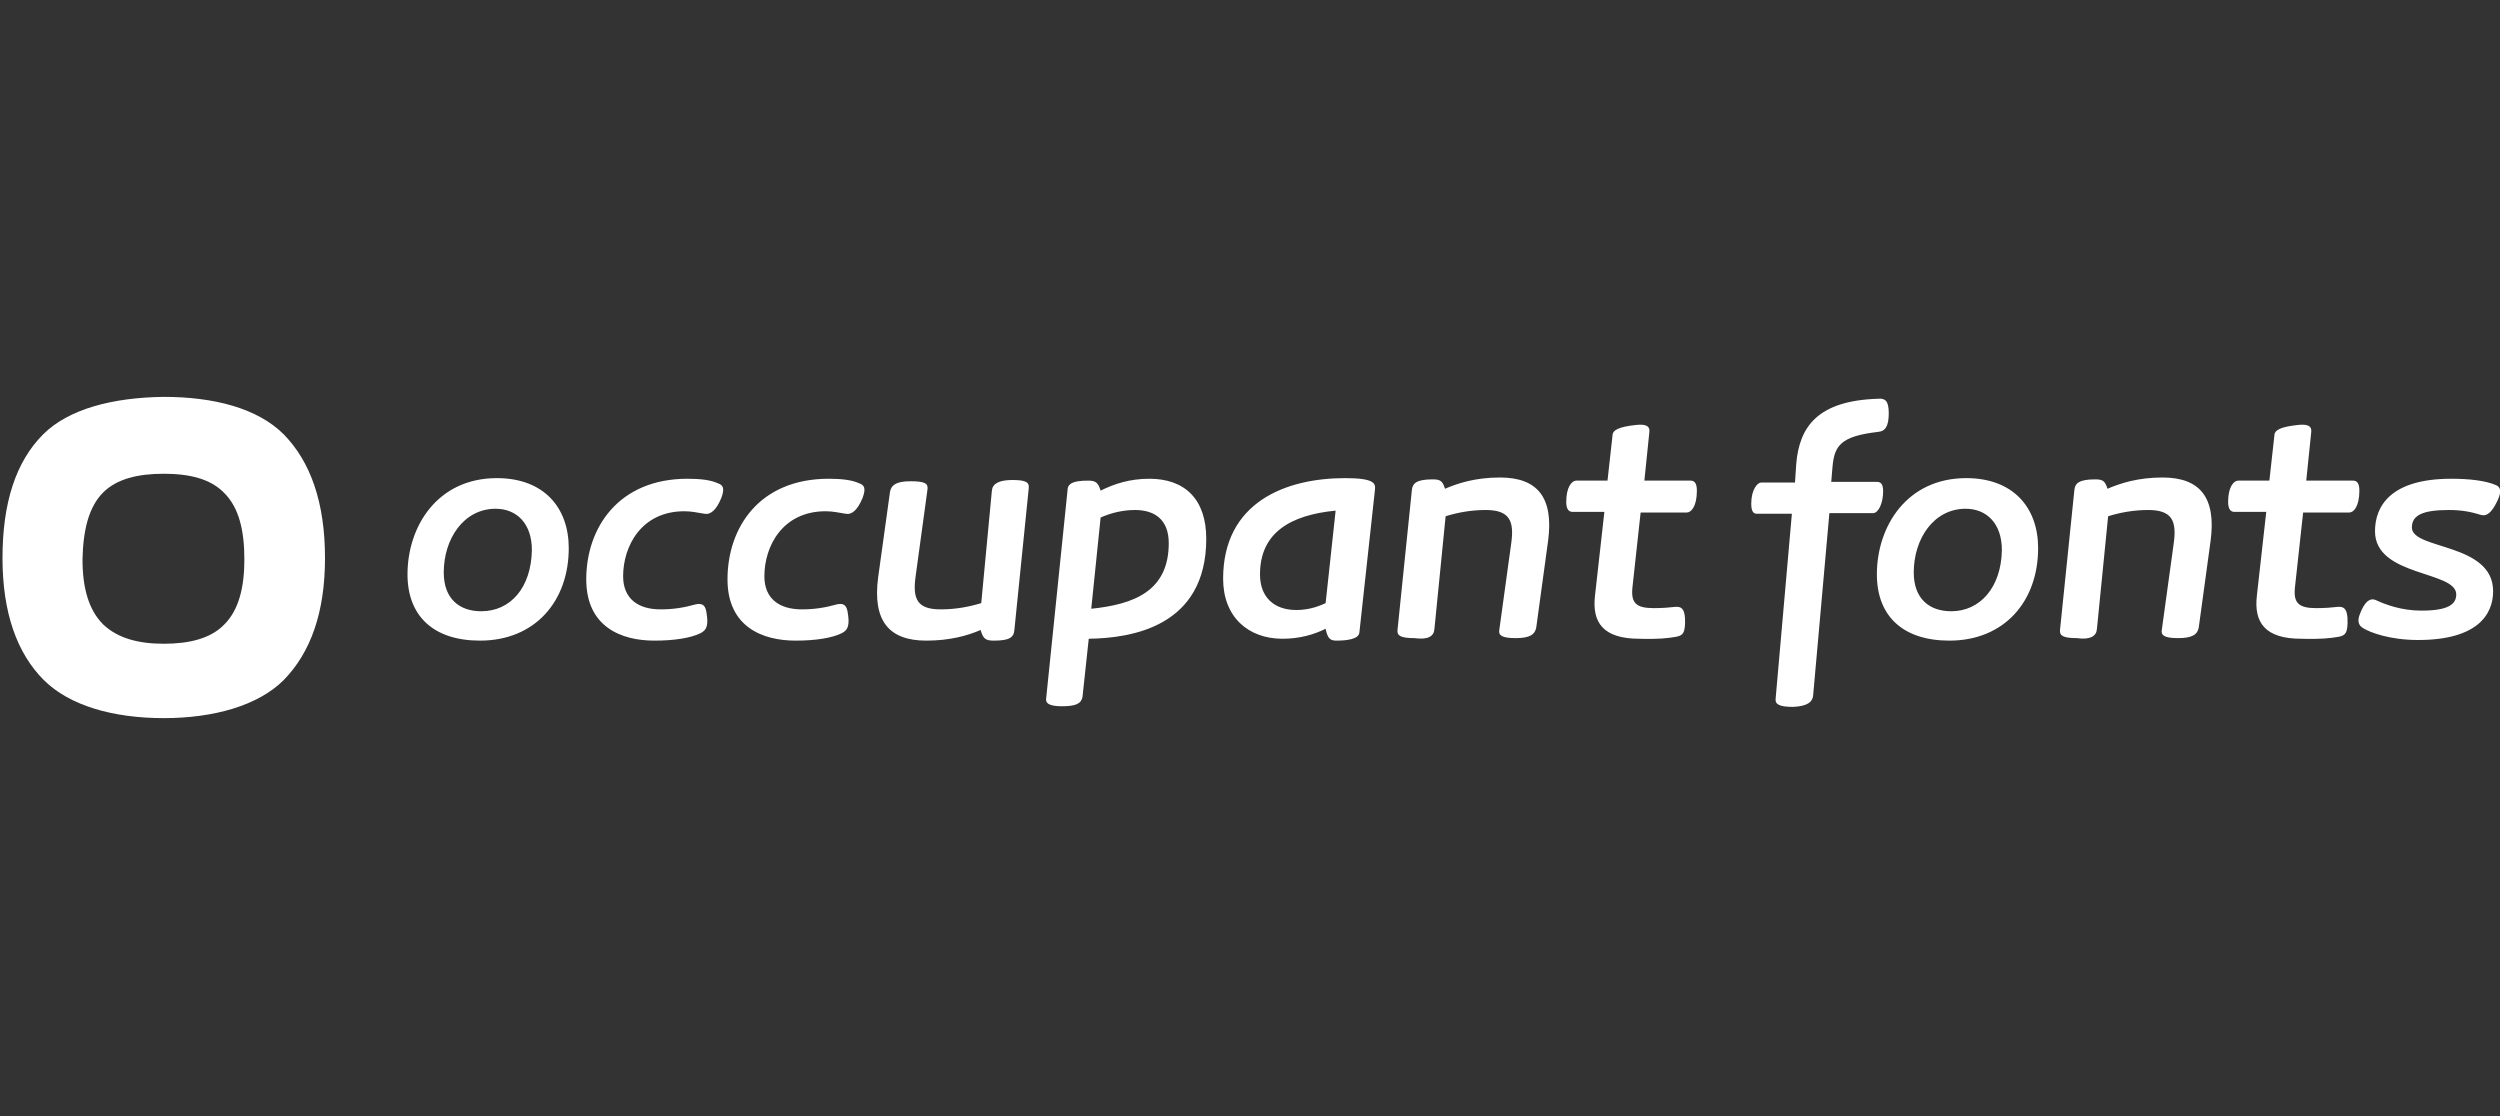
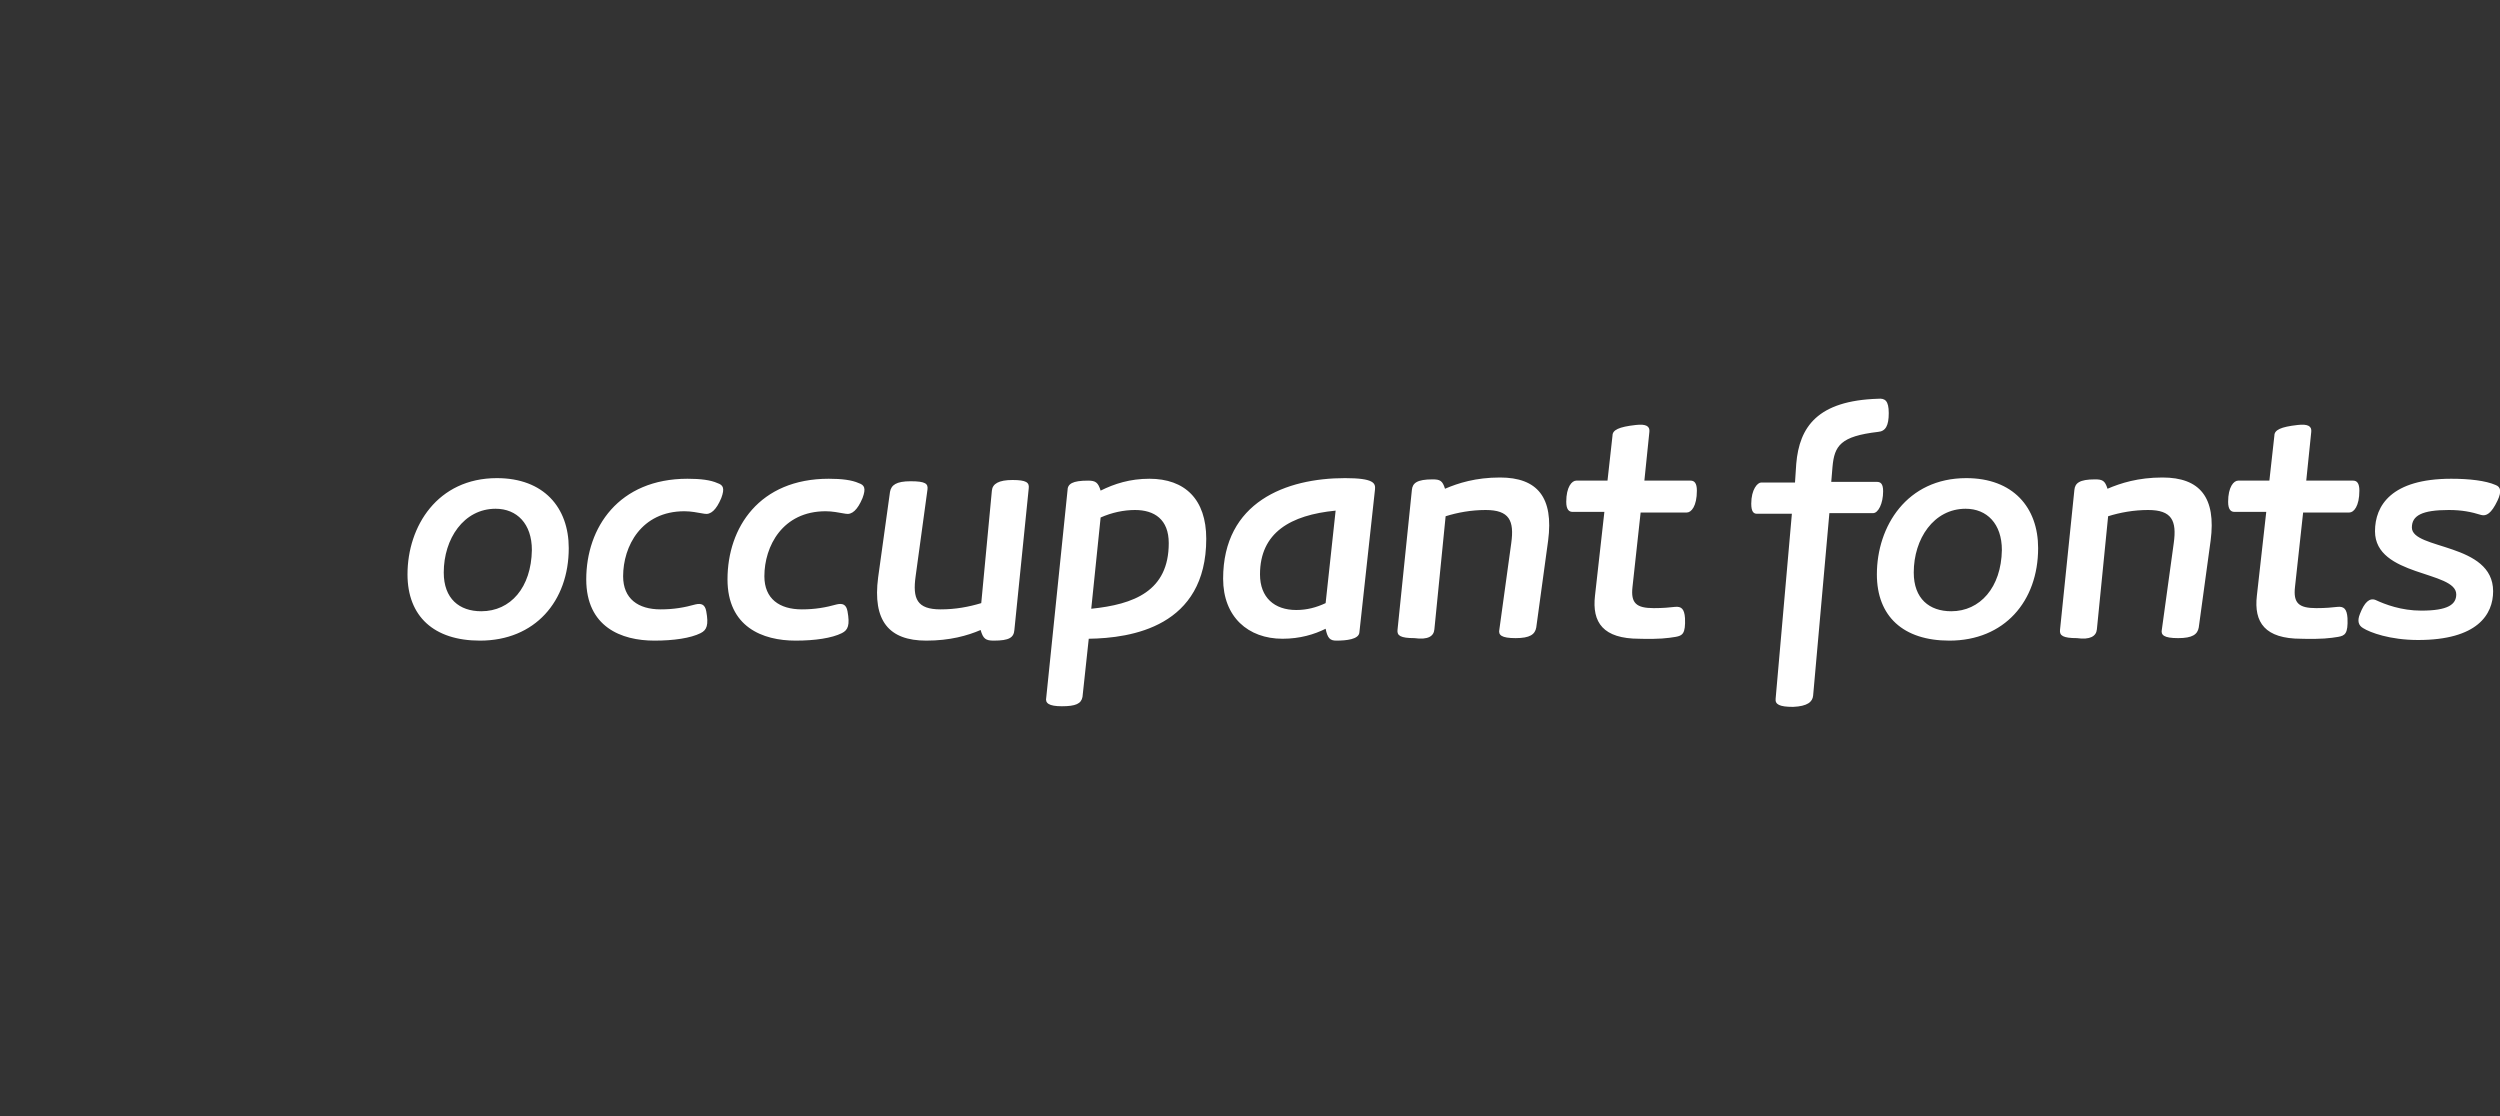
<svg xmlns="http://www.w3.org/2000/svg" version="1.1" id="Layer_1" x="0px" y="0px" viewBox="0 0 400 178.6" style="enable-background:new 0 0 400 178.6;" xml:space="preserve">
  <rect x="0" y="0" width="400" height="178.6" fill="#333333" stroke="none" />
  <style type="text/css">
	.st0{fill:#FFFFFF;}
</style>
  <g>
    <path class="st0" d="M386.9,102.4c9.5,0,12-4.1,12-7.8c0-7.8-13-6.6-13-10.2c0-1.9,1.6-2.8,5.9-2.8c2.1,0,3.6,0.3,5.2,0.8   c0.8,0.2,1.6-0.2,2.6-2.3c0.7-1.5,0.5-2.2-0.3-2.5c-1.6-0.7-4.2-1-7.1-1c-9.6,0-12.2,4.3-12.2,8.4c0,7.3,13,6.3,13,10.1   c0,1.6-1.3,2.6-5.6,2.6c-3.2,0-5.8-1-7.3-1.7c-1-0.4-1.8,0.4-2.5,2.2c-0.5,1.2-0.2,1.9,0.5,2.3   C379.2,101.2,382.4,102.4,386.9,102.4 M374.1,101.9c1.1-0.2,1.6-0.5,1.5-3c-0.1-1.5-0.6-1.9-1.6-1.8c-0.9,0.1-1.9,0.2-3.4,0.2   c-2.8,0-3.7-0.8-3.4-3.4l1.3-11.9h7.4c0.7,0,1.6-1,1.6-3.5c0-1.2-0.4-1.6-1-1.6H369l0.8-7.8c0.1-0.9-0.5-1.3-2.2-1.1   c-2.7,0.3-3.7,0.8-3.7,1.7l-0.8,7.2h-5c-0.7,0-1.6,1-1.6,3.4c0,1.3,0.5,1.6,1,1.6h5.1l-1.5,13.4c-0.5,4.3,1.3,6.9,7.1,6.9   C371.4,102.3,372.9,102.1,374.1,101.9 M335.5,100.7l1.8-18.1c1.9-0.6,4.1-1,6.4-1c3.8,0,4.6,1.7,4.1,5.3l-1.9,13.8   c-0.2,0.9,0.3,1.4,2.6,1.4c2.3,0,3.1-0.6,3.3-1.7l1.9-13.9c0.9-6.9-1.7-10.1-7.7-10.1c-3.9,0-6.7,0.9-8.8,1.8   c-0.4-1.3-0.8-1.5-2-1.5c-2.5,0-3.2,0.6-3.3,1.7l-2.3,22.4c-0.1,0.9,0.5,1.3,2.7,1.3C334.4,102.4,335.4,101.8,335.5,100.7    M312.2,97.8c-3.5,0-6-2-6-6.2c0-5.4,3.2-10.2,8.3-10.2c3.4,0,5.8,2.4,5.8,6.6C320.2,94,316.8,97.8,312.2,97.8 M300.3,91.9   c0,6.7,4.2,10.6,11.6,10.6c8.8,0,14.2-6.3,14.2-14.8c0-6.5-4-11.2-11.5-11.2C305.1,76.5,300.3,84.2,300.3,91.9 M290.1,111.3   l2.6-29.2h7c0.8,0,1.6-1.5,1.6-3.5c0-1.2-0.4-1.5-1-1.5H293l0.2-2.4c0.3-3.4,1.3-4.9,7.3-5.6c1.2-0.1,1.7-1,1.7-3   c0-2-0.6-2.4-1.7-2.3c-9.7,0.3-12.6,4.5-13.1,10.4l-0.2,3h-5.4c-0.6,0-1.6,1.1-1.6,3.4c0,1.3,0.4,1.6,0.9,1.6h5.6l-2.6,29.6   c-0.1,0.9,0.6,1.3,2.8,1.3C289.2,113,290,112.3,290.1,111.3 M268.1,101.9c1.1-0.2,1.6-0.5,1.5-3c-0.1-1.5-0.6-1.9-1.6-1.8   c-0.9,0.1-1.9,0.2-3.4,0.2c-2.8,0-3.7-0.8-3.4-3.4l1.3-11.9h7.4c0.7,0,1.6-1,1.6-3.5c0-1.2-0.4-1.6-1-1.6h-7.4l0.8-7.8   c0.1-0.9-0.5-1.3-2.2-1.1c-2.7,0.3-3.7,0.8-3.7,1.7l-0.8,7.2h-5c-0.7,0-1.6,1-1.6,3.4c0,1.3,0.5,1.6,1,1.6h5.1l-1.5,13.4   c-0.5,4.3,1.3,6.9,7.1,6.9C265.4,102.3,266.9,102.1,268.1,101.9 M229.5,100.7l1.8-18.1c1.9-0.6,4.1-1,6.4-1c3.8,0,4.6,1.7,4.1,5.3   l-1.9,13.8c-0.2,0.9,0.3,1.4,2.6,1.4c2.3,0,3.1-0.6,3.3-1.7l1.9-13.9c0.9-6.9-1.7-10.1-7.7-10.1c-3.9,0-6.7,0.9-8.8,1.8   c-0.4-1.3-0.8-1.5-2-1.5c-2.5,0-3.2,0.6-3.3,1.7l-2.3,22.4c-0.1,0.9,0.5,1.3,2.7,1.3C228.5,102.4,229.4,101.8,229.5,100.7    M207.4,97.6c-3.5,0-5.8-2-5.8-5.7c0-6.7,4.9-9.5,12.1-10.2l-1.6,14.8C210.6,97.2,209.1,97.6,207.4,97.6 M213.8,102.5   c1.6,0,3.6-0.2,3.7-1.3l2.5-22.9c0.1-1-0.2-1.8-4.8-1.8c-9.4,0-19.5,3.8-19.5,16.1c0,6.1,4,9.6,9.5,9.6c2.8,0,5.1-0.7,6.9-1.6   C212.4,102.1,212.8,102.5,213.8,102.5 M181.6,81.6c3.1,0,5.4,1.5,5.4,5.3c0,7.7-5.6,9.8-12.4,10.5l1.5-14.6   C177.9,82,179.8,81.6,181.6,81.6 M169.9,113c2.2,0,3.1-0.4,3.3-1.5l1-9.3c6.8-0.1,18.8-1.9,18.8-16c0-6.3-3.4-9.6-9.1-9.6   c-3.1,0-5.6,0.8-7.8,1.9c-0.4-1.3-0.8-1.6-2-1.6c-2.5,0-3.3,0.5-3.3,1.6l-3.4,33.1C167.2,112.5,167.8,113,169.9,113 M159,102.5   c2.5,0,3.2-0.5,3.3-1.7l2.3-22.7c0.1-0.9-0.4-1.3-2.6-1.3c-2.2,0-3.2,0.6-3.3,1.7L157,96.5c-2,0.6-4.1,1-6.5,1   c-3.8,0-4.5-1.7-4-5.3l1.9-13.9c0.1-0.9-0.3-1.3-2.7-1.3c-2.3,0-3.1,0.6-3.3,1.7l-1.9,13.7c-0.9,6.9,1.7,10.1,7.7,10.1   c3.8,0,6.6-0.8,8.7-1.7C157.3,102.2,157.7,102.5,159,102.5 M116.4,92.7c0,7.6,5.6,9.8,10.9,9.8c3.1,0,5.8-0.4,7.4-1.2   c1-0.5,1.3-1.3,0.9-3.5c-0.2-1.1-0.8-1.3-1.7-1.1c-1.8,0.5-3.5,0.8-5.6,0.8c-3.6,0-6-1.7-6-5.3c0-4.8,2.9-10.4,9.8-10.4   c1.1,0,2,0.2,3.2,0.4c1,0.2,1.9-0.6,2.7-2.5c0.6-1.6,0.3-2.1-0.6-2.4c-1.1-0.5-2.7-0.7-4.8-0.7C121.5,76.6,116.4,84.4,116.4,92.7    M93.8,92.7c0,7.6,5.6,9.8,10.9,9.8c3.1,0,5.8-0.4,7.4-1.2c1-0.5,1.3-1.3,0.9-3.5c-0.2-1.1-0.8-1.3-1.7-1.1   c-1.8,0.5-3.5,0.8-5.6,0.8c-3.6,0-6-1.7-6-5.3c0-4.8,2.9-10.4,9.8-10.4c1.1,0,2,0.2,3.2,0.4c1,0.2,1.9-0.6,2.7-2.5   c0.6-1.6,0.3-2.1-0.6-2.4c-1.1-0.5-2.7-0.7-4.8-0.7C99,76.6,93.8,84.4,93.8,92.7 M77,97.8c-3.5,0-6-2-6-6.2   c0-5.4,3.2-10.2,8.3-10.2c3.4,0,5.8,2.4,5.8,6.6C85,94,81.7,97.8,77,97.8 M65.2,91.9c0,6.7,4.2,10.6,11.6,10.6   c8.8,0,14.2-6.3,14.2-14.8c0-6.5-4-11.2-11.5-11.2C70,76.5,65.2,84.2,65.2,91.9" />
-     <path class="st0" d="M16.5,78.8c2.2-2.2,5.6-3,9.7-3c4.1,0,7.5,0.8,9.7,3.1c2.3,2.3,3.2,5.9,3.2,10.6c0,4.5-0.9,8.1-3.2,10.4   c-2.2,2.3-5.7,3.1-9.7,3.1c-4.1,0-7.4-0.9-9.7-3.1c-2.3-2.3-3.3-5.8-3.3-10.4C13.3,84.8,14.2,81.1,16.5,78.8 M6.9,69.5   c-4.4,4.4-6.5,11-6.5,19.8c0,8.7,2.3,15.2,6.6,19.5c4.1,4.1,11.1,6.1,19.2,6.1c8,0,15.1-2,19.2-6.1C49.7,104.4,52,98,52,89.3   c0-8.9-2.3-15.4-6.6-19.8c-4.2-4.2-11.2-6-19.2-6C18.1,63.6,11,65.4,6.9,69.5" />
  </g>
</svg>